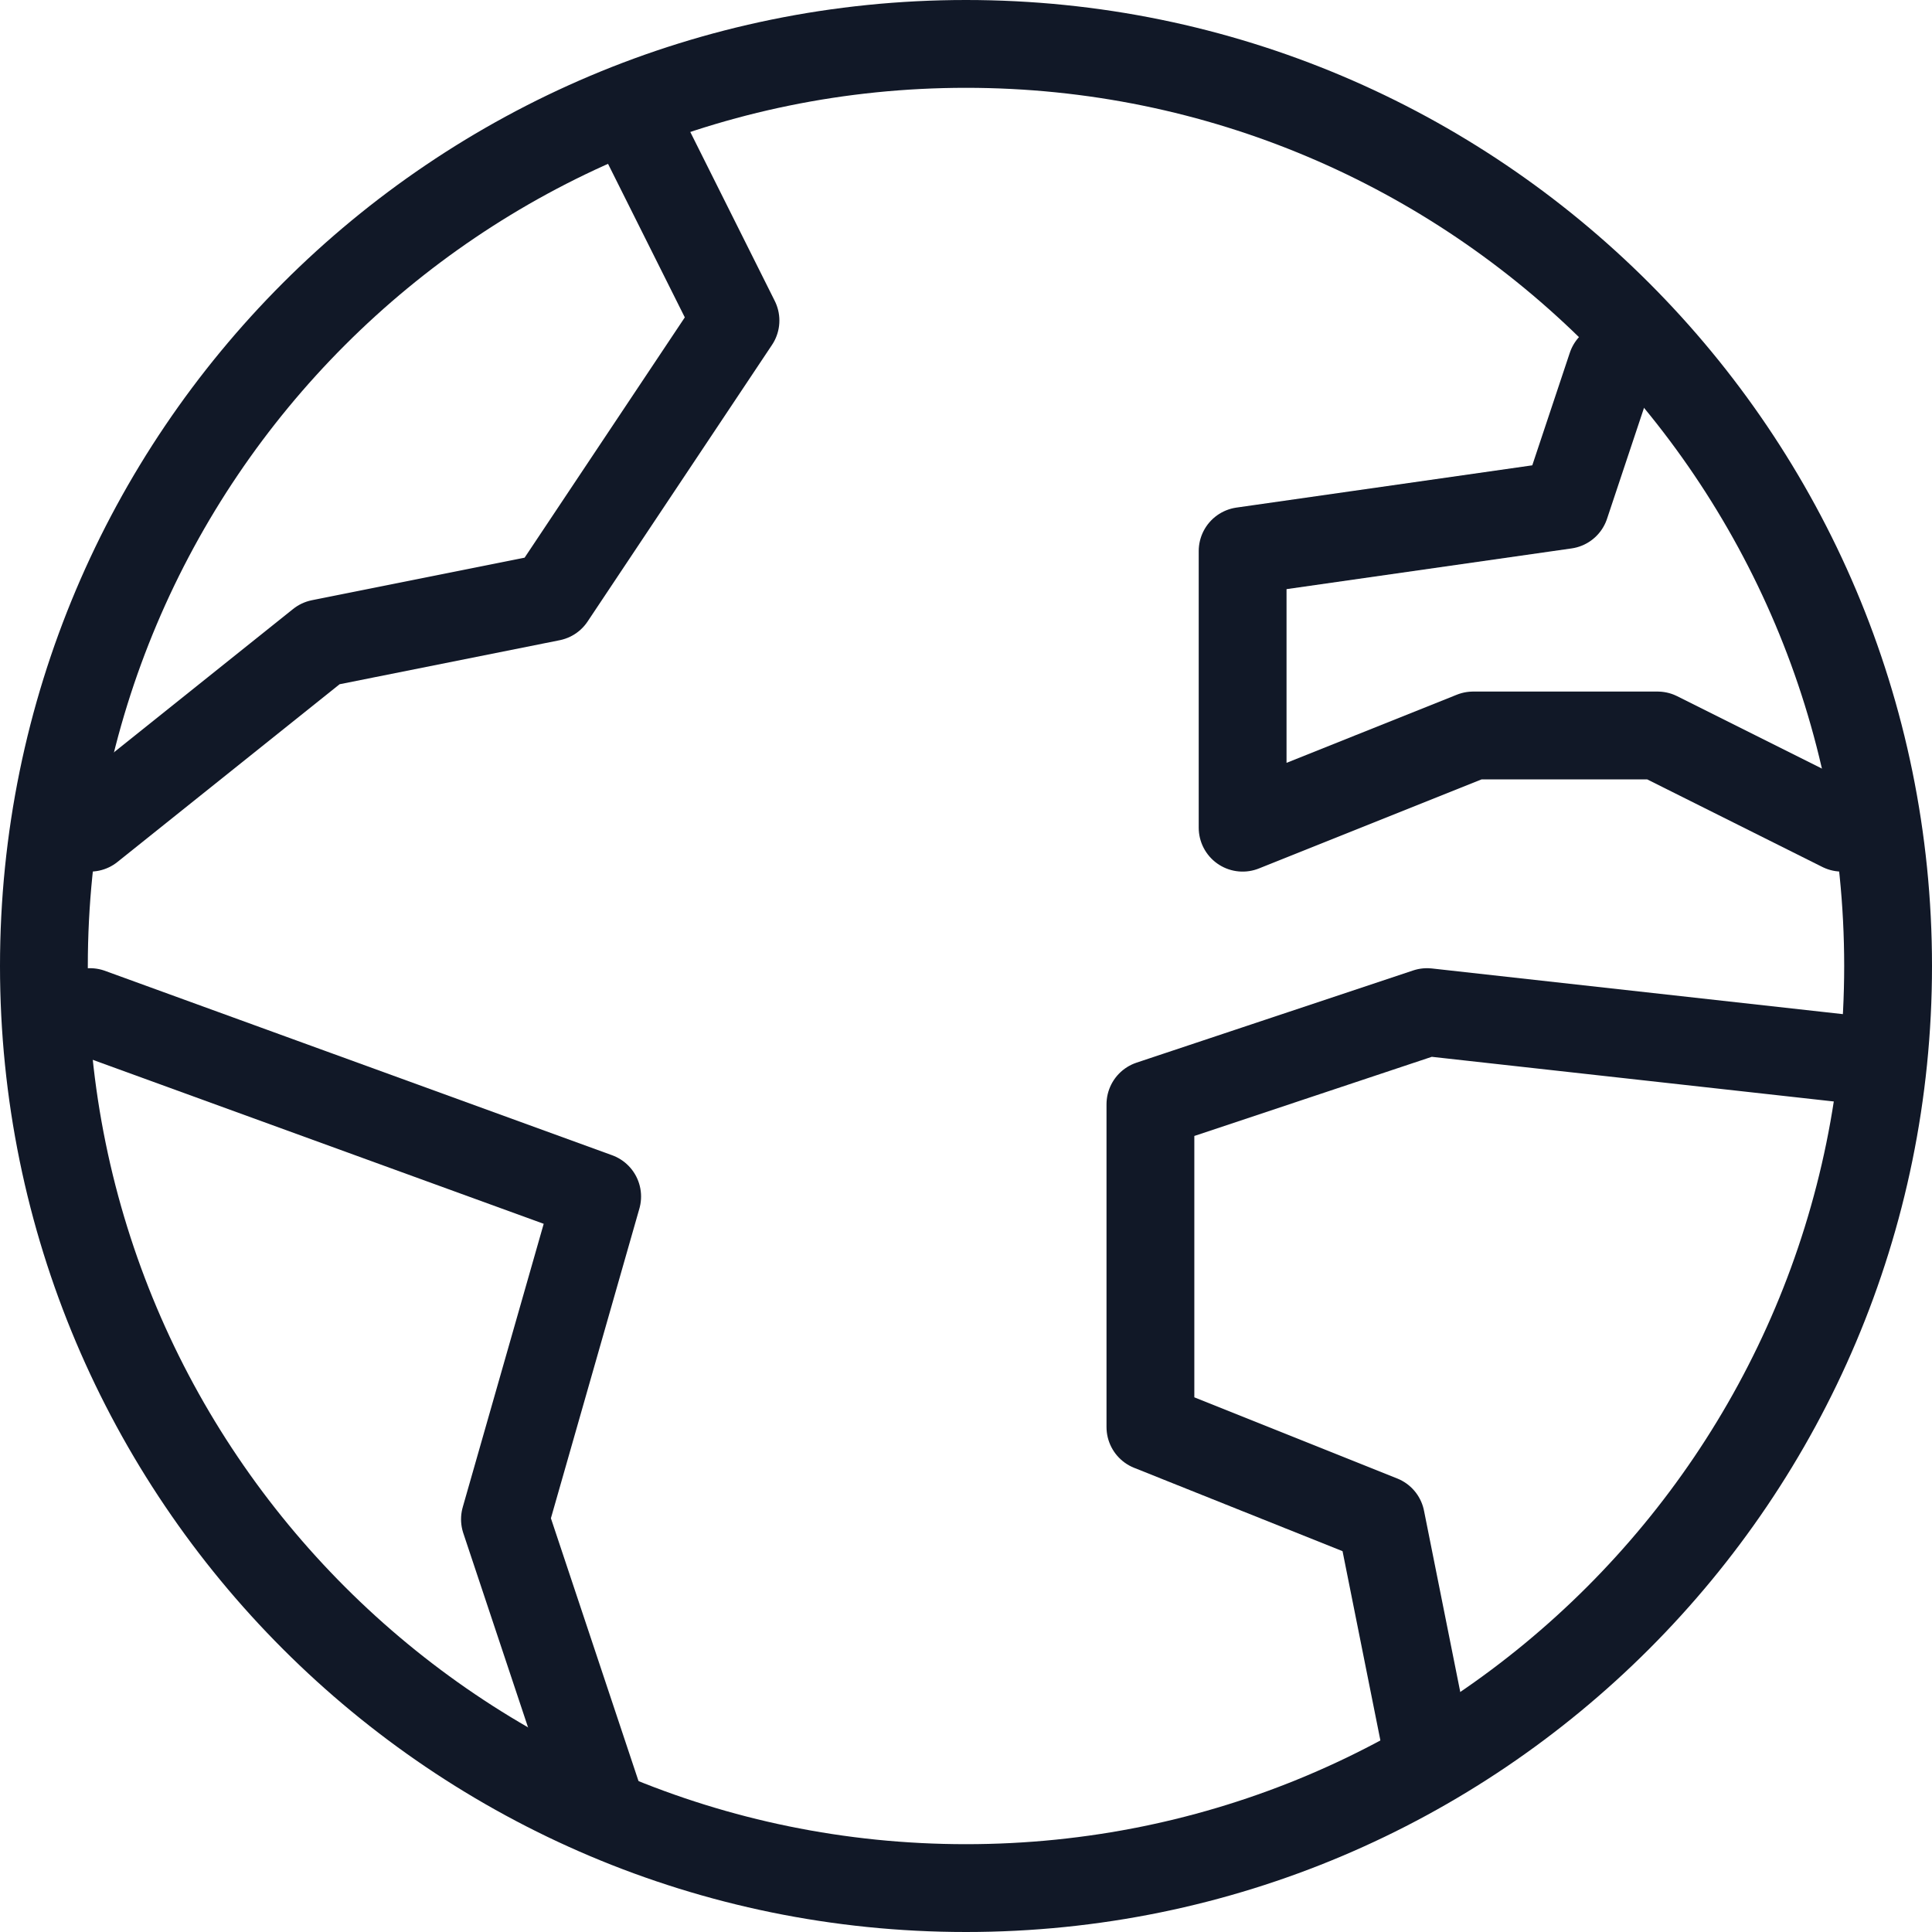
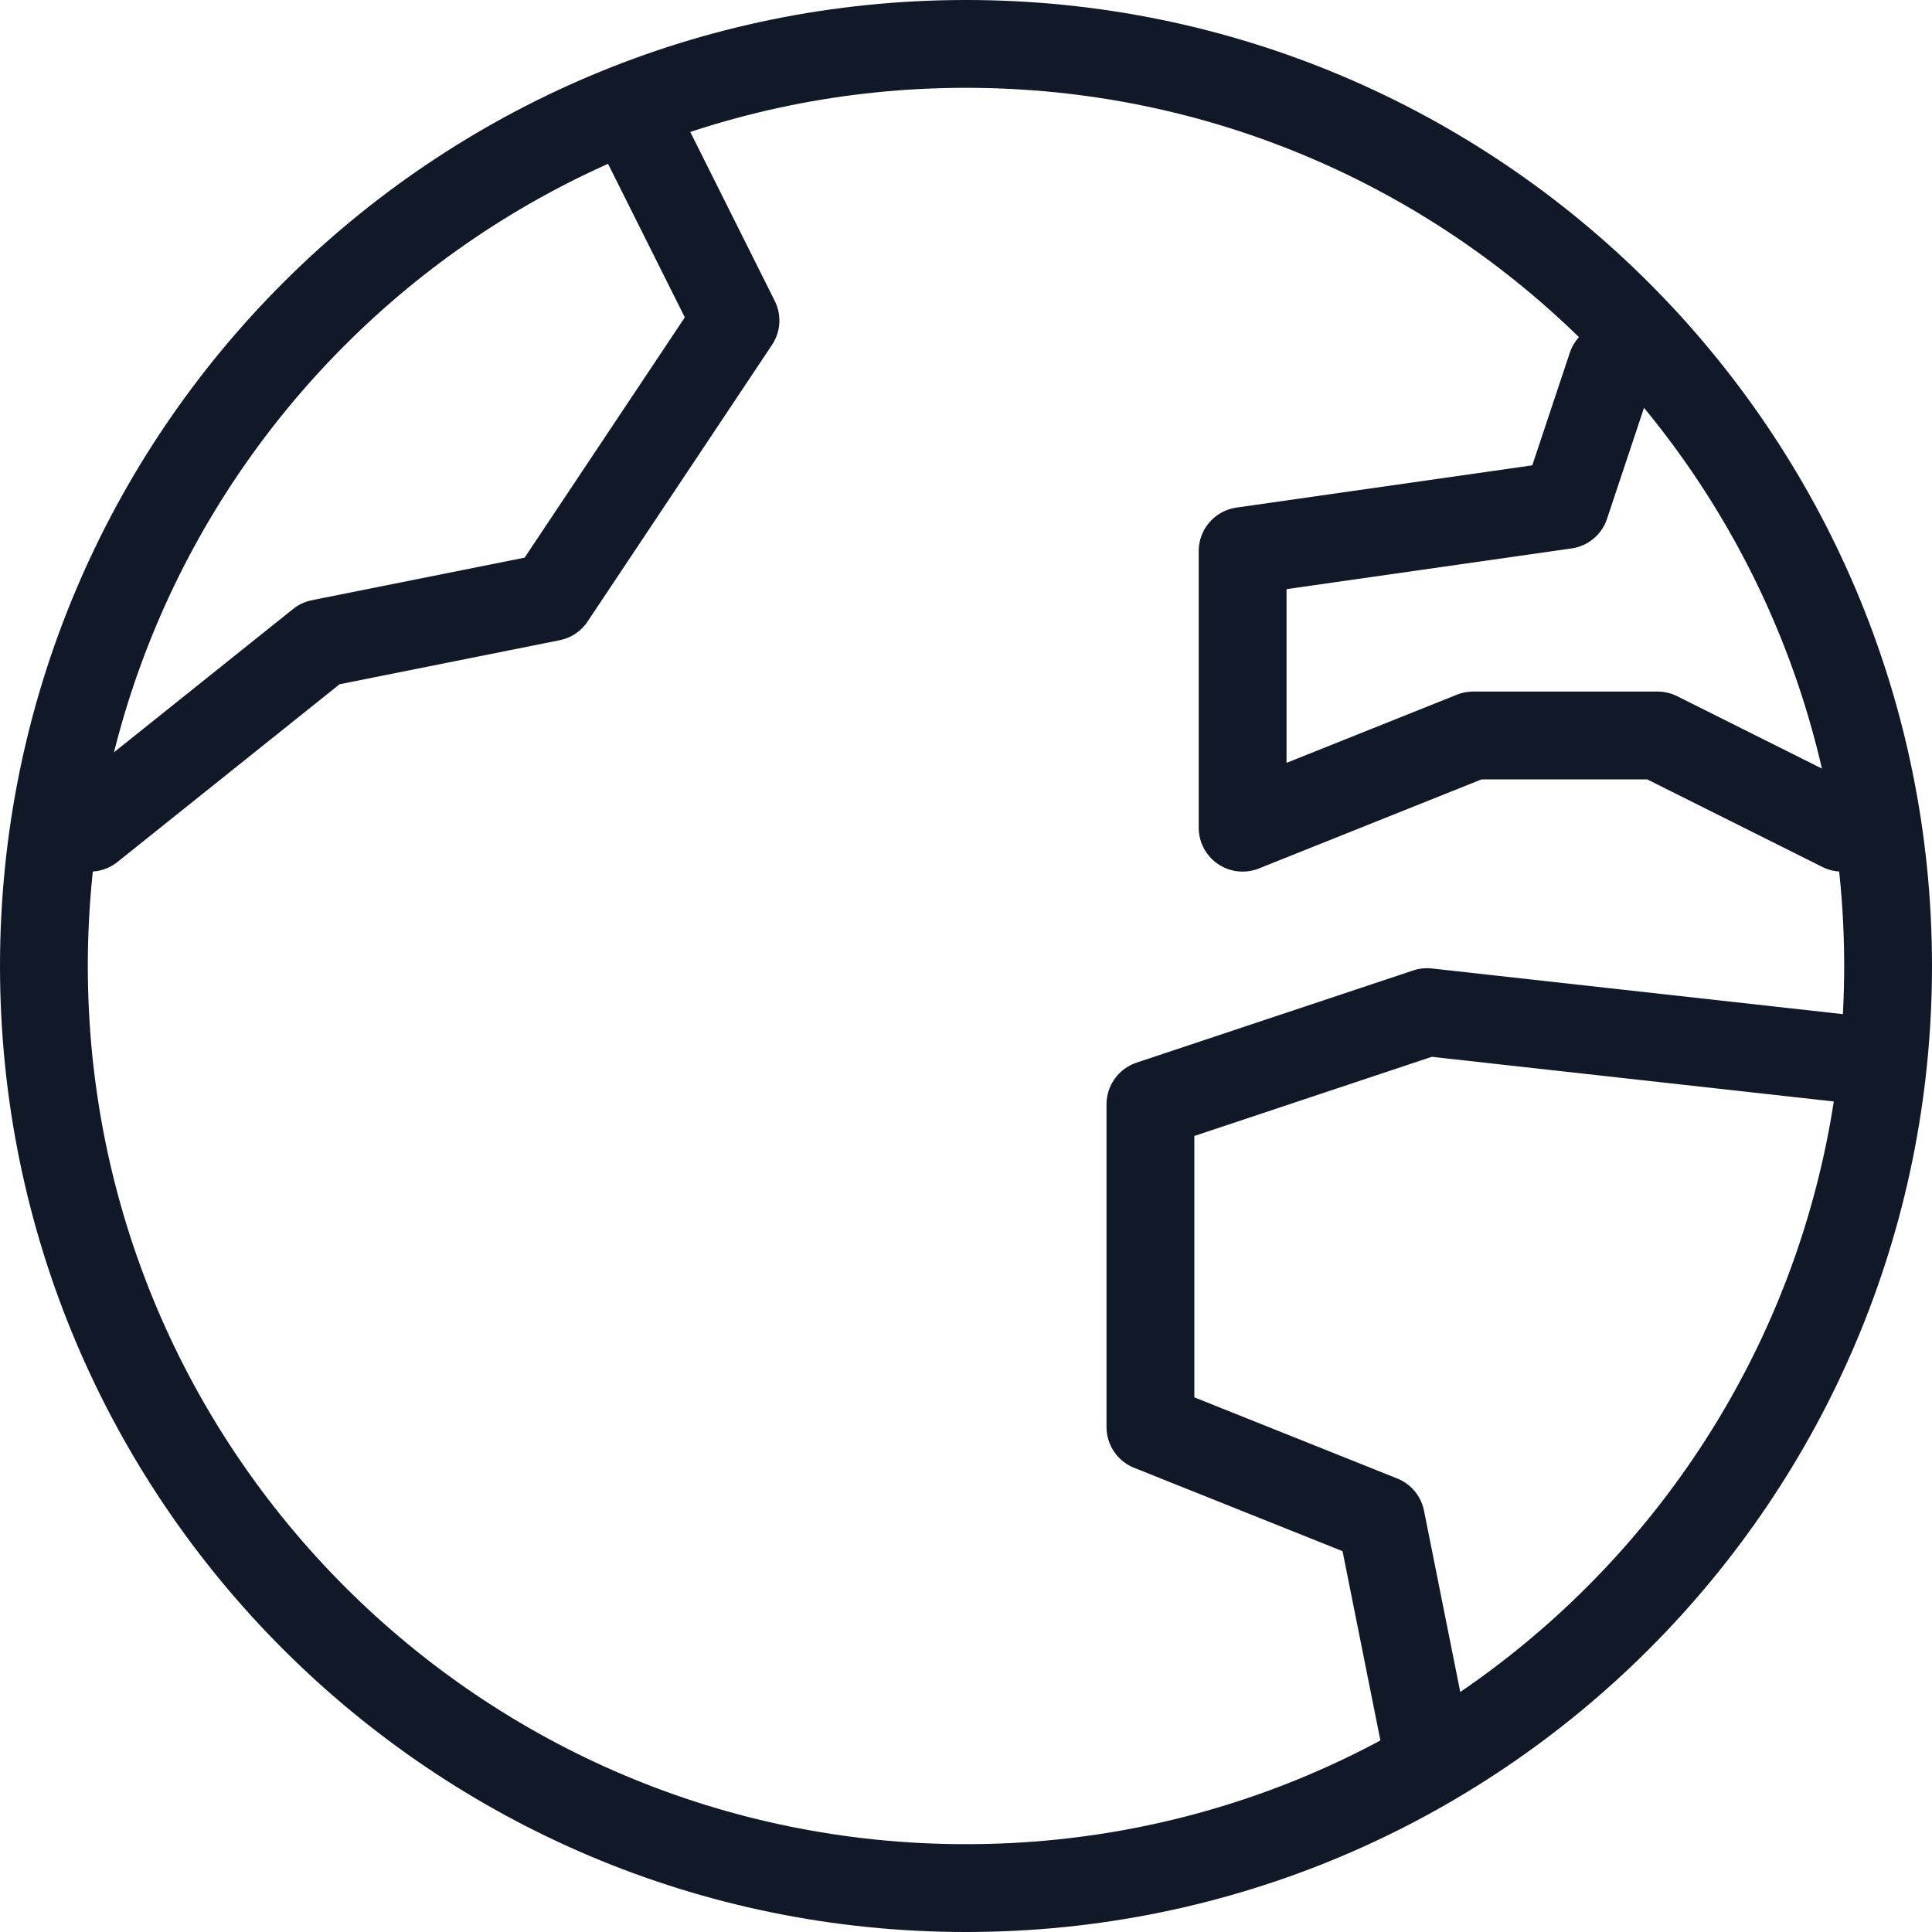
<svg xmlns="http://www.w3.org/2000/svg" width="44" height="44" viewBox="0 0 44 44" fill="none">
  <path d="M22 43C33.598 43 43 33.598 43 22C43 10.402 33.598 1 22 1C10.402 1 1 10.402 1 22C1 33.598 10.402 43 22 43Z" stroke="#111827" stroke-width="2" stroke-linecap="round" stroke-linejoin="round" />
-   <path d="M2.05 23.05L13.6 27.25L11.5 34.6L13.6 40.9" stroke="#111827" stroke-width="2" stroke-linecap="round" stroke-linejoin="round" />
  <path d="M32.5 39.85L31.45 34.6L26.2 32.5V25.15L32.5 23.05L41.95 24.1" stroke="#111827" stroke-width="2" stroke-linecap="round" stroke-linejoin="round" />
  <path d="M36.7 8.35L35.65 11.5L28.3 12.55V18.85L33.55 16.75H37.75L41.95 18.85" stroke="#111827" stroke-width="2" stroke-linecap="round" stroke-linejoin="round" />
  <path d="M2.05 18.85L7.3 14.65L12.55 13.6L16.75 7.3L14.65 3.1" stroke="#111827" stroke-width="2" stroke-linecap="round" stroke-linejoin="round" />
</svg>